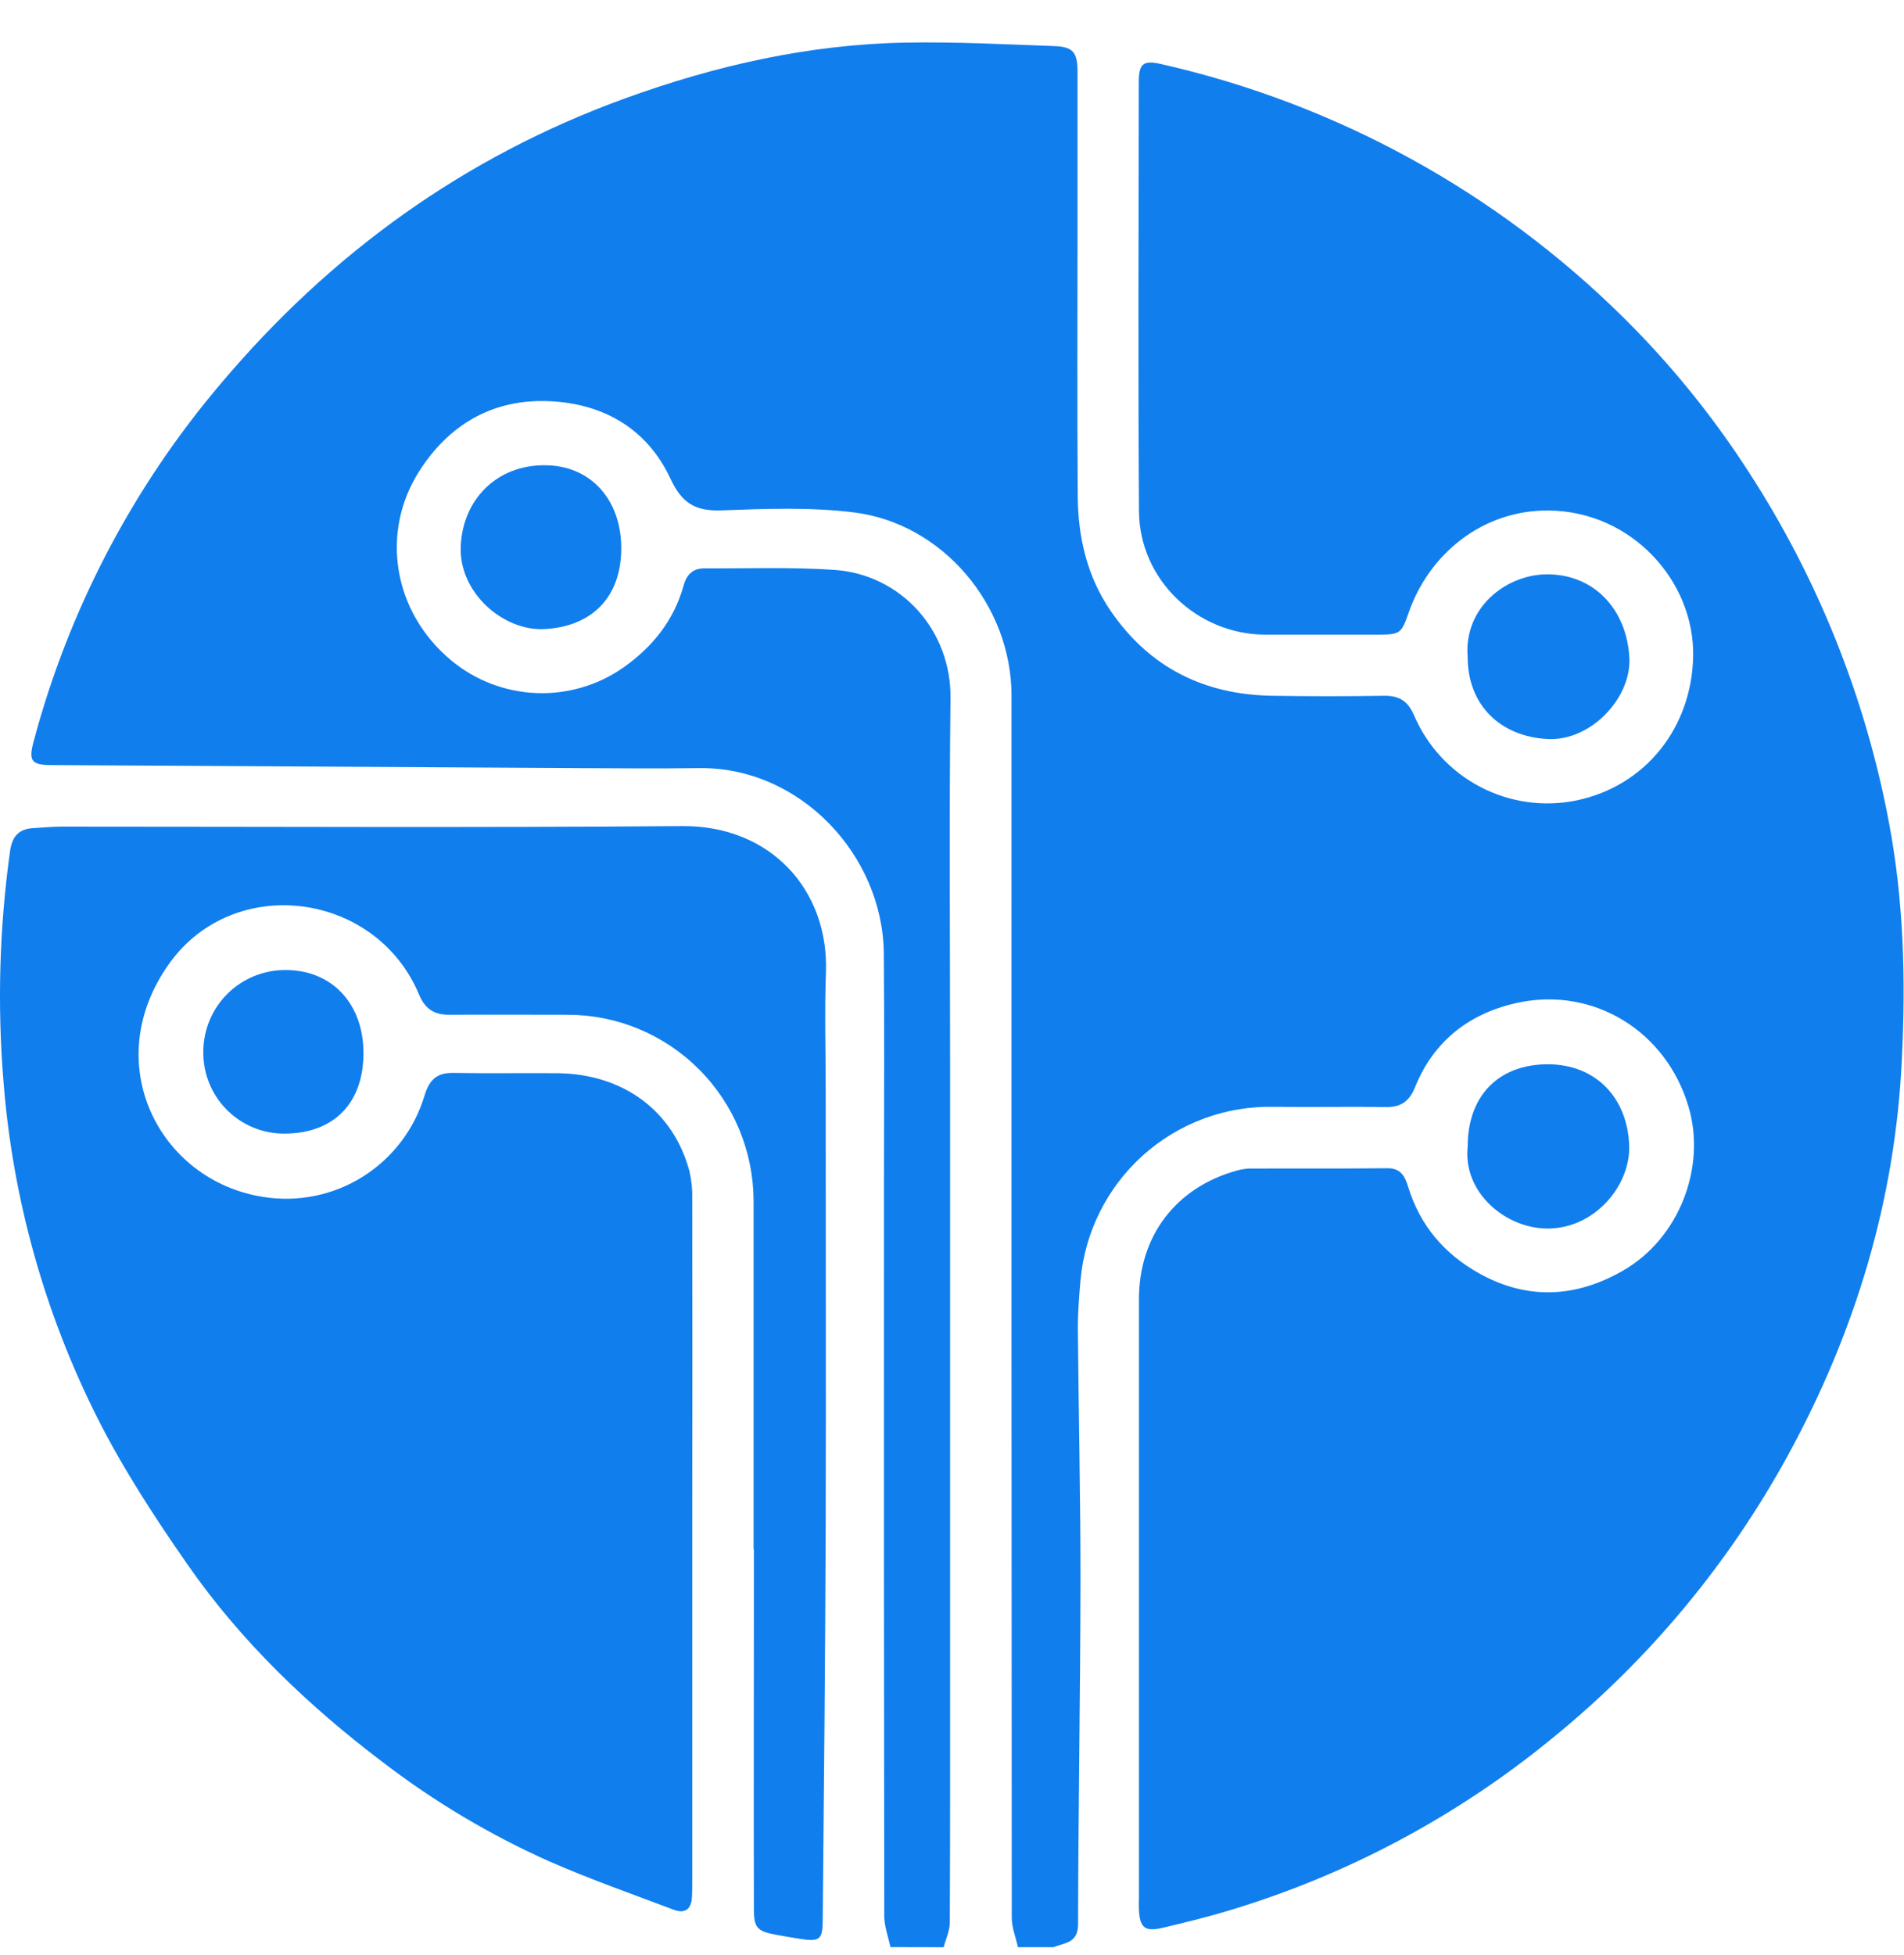
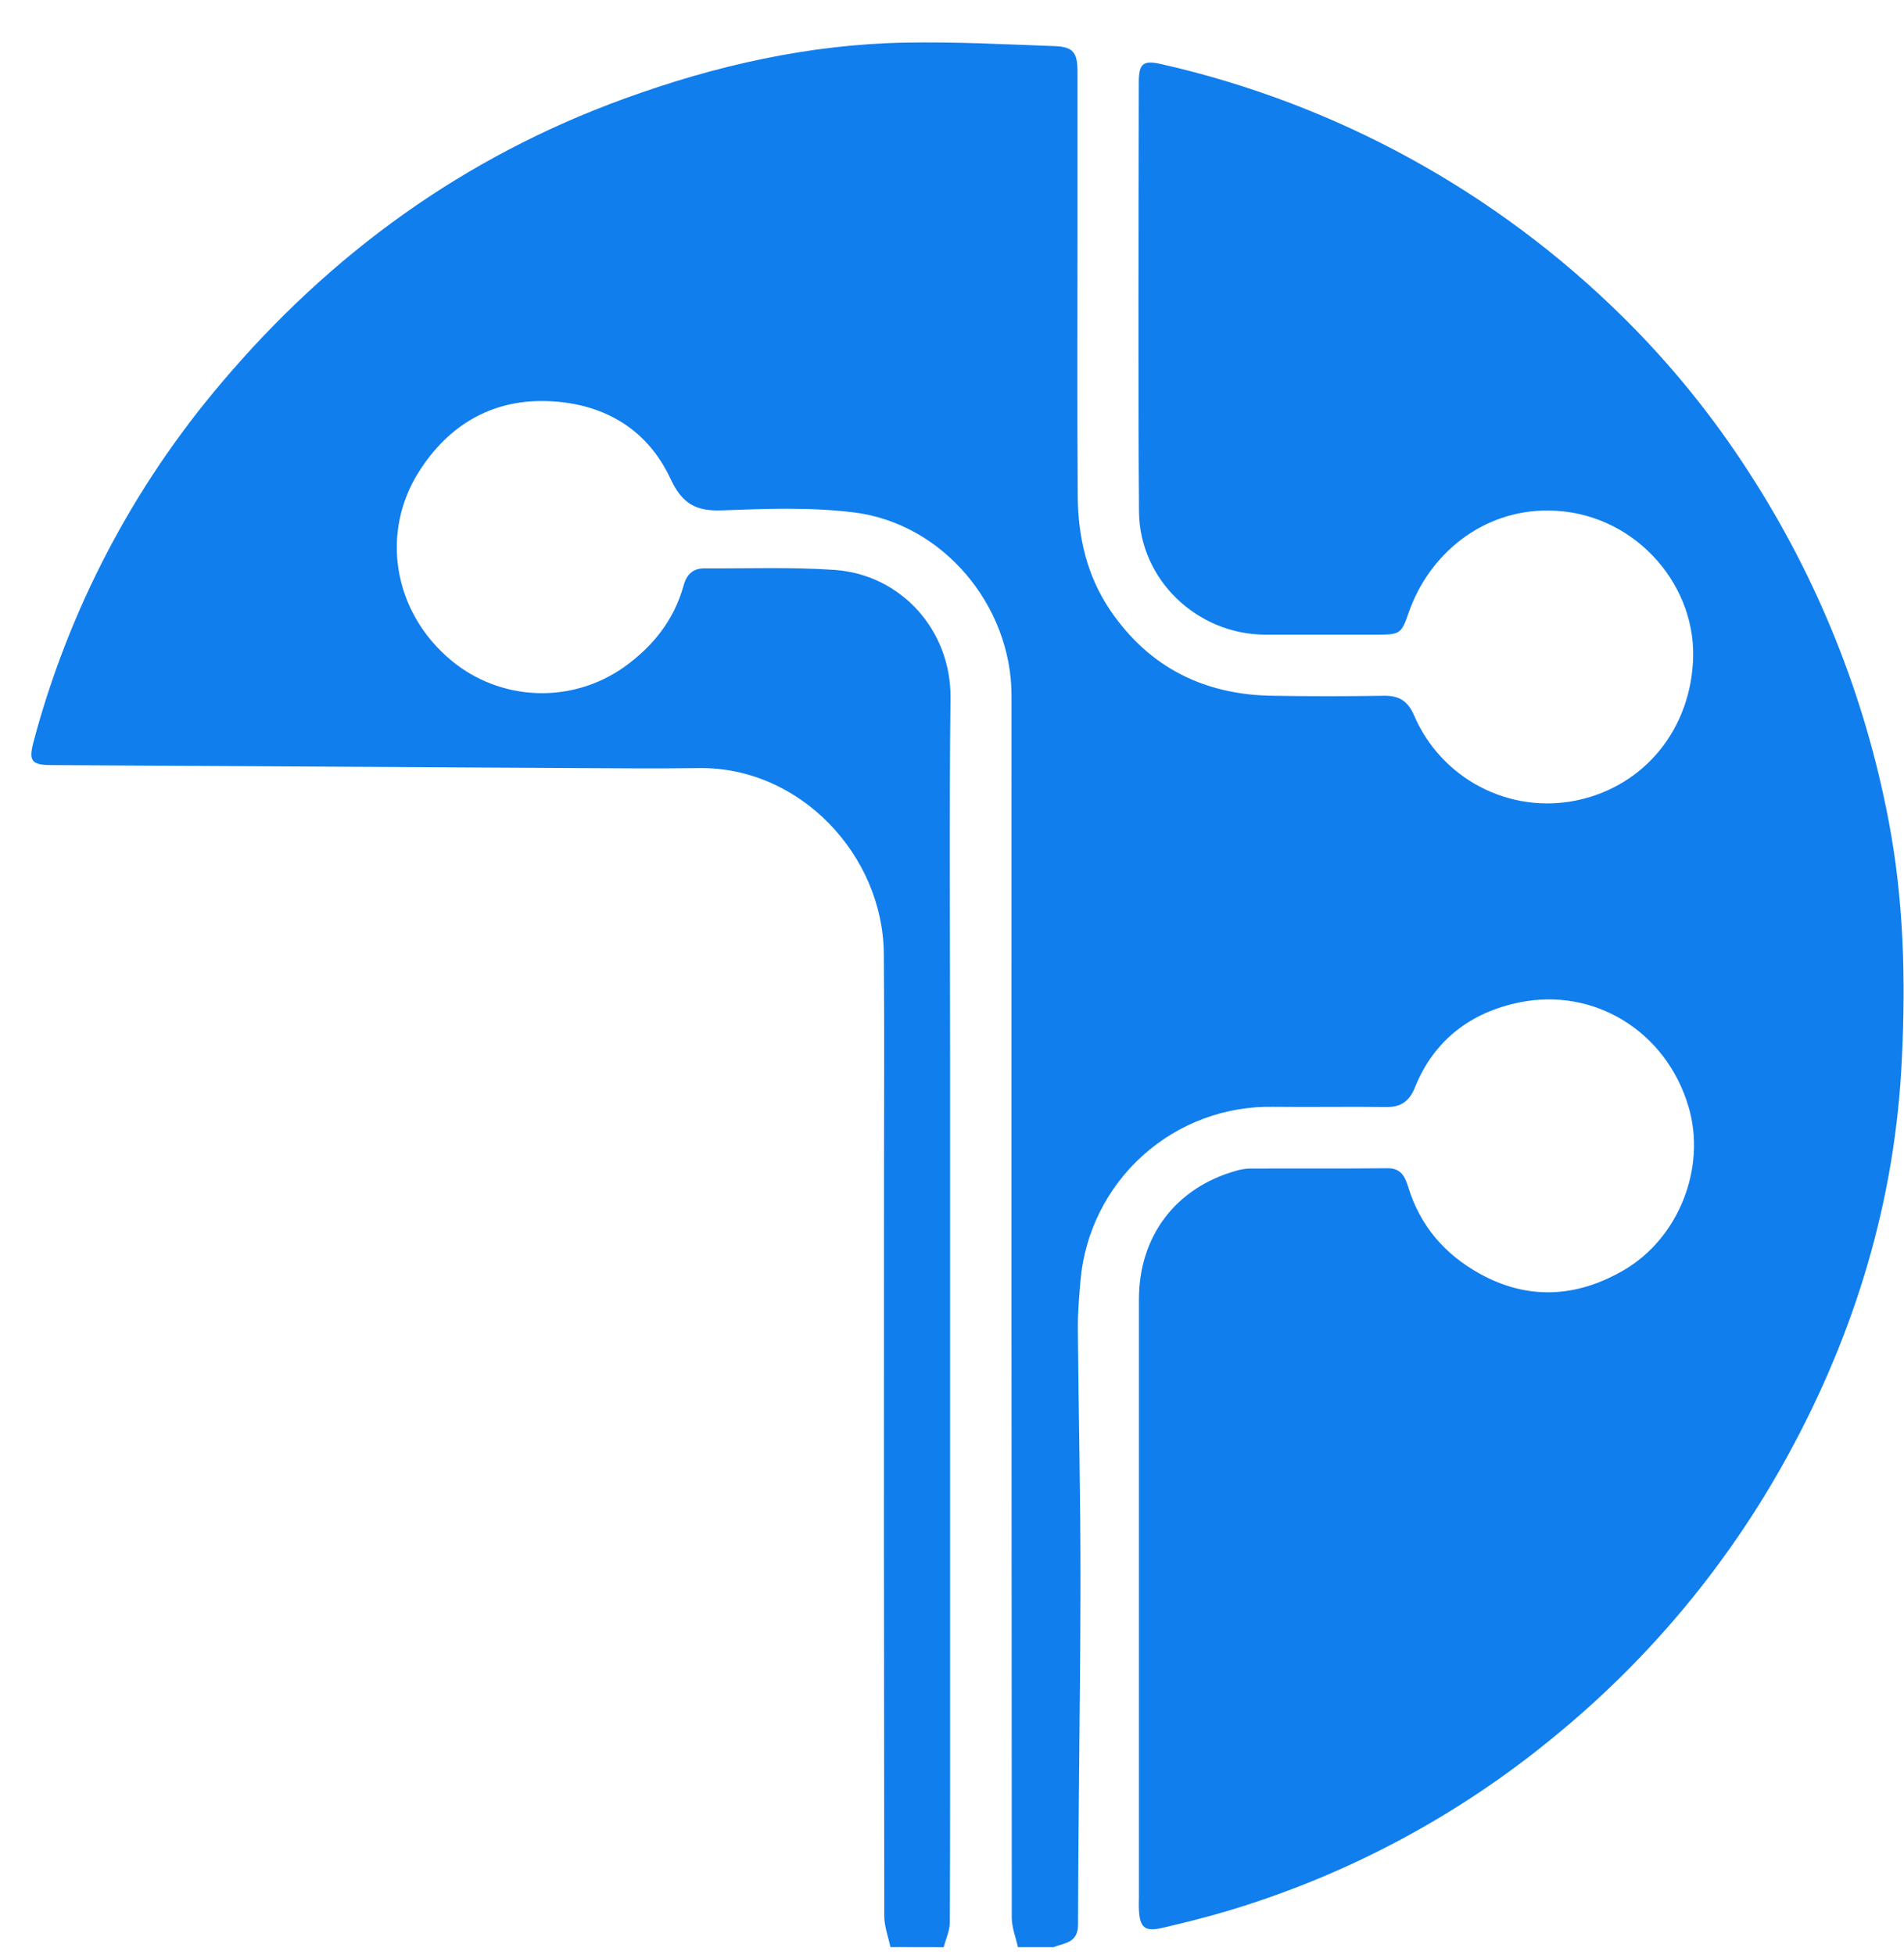
<svg xmlns="http://www.w3.org/2000/svg" width="38" height="39" viewBox="0 0 38 39" fill="none">
  <path d="M17.771 38.846C17.728 38.64 17.648 38.431 17.648 38.226C17.641 33.366 17.639 28.506 17.642 23.646C17.642 22.102 17.653 20.564 17.639 19.023C17.622 17.064 15.97 15.296 13.949 15.324C13.151 15.335 12.351 15.329 11.554 15.324C8.047 15.305 4.54 15.285 1.032 15.264C0.623 15.264 0.567 15.18 0.672 14.789C1.373 12.162 2.649 9.723 4.408 7.652C6.599 5.056 9.263 3.129 12.466 1.966C14.28 1.307 16.143 0.885 18.076 0.85C19.067 0.832 20.059 0.884 21.05 0.92C21.417 0.934 21.504 1.048 21.505 1.426C21.505 2.473 21.505 3.52 21.505 4.567C21.505 6.343 21.497 8.118 21.509 9.893C21.515 10.715 21.693 11.496 22.167 12.189C22.946 13.324 24.041 13.862 25.399 13.881C26.138 13.893 26.88 13.893 27.616 13.881C27.924 13.875 28.1 13.986 28.223 14.275C28.487 14.887 28.952 15.39 29.541 15.698C30.13 16.007 30.807 16.103 31.459 15.97C32.84 15.685 33.764 14.516 33.792 13.094C33.821 11.597 32.564 10.197 30.904 10.185C29.579 10.174 28.516 11.062 28.113 12.226C27.971 12.635 27.948 12.661 27.503 12.662C26.754 12.662 26.004 12.662 25.254 12.662C23.892 12.658 22.742 11.566 22.732 10.205C22.712 7.35 22.725 4.495 22.728 1.641C22.728 1.267 22.816 1.198 23.169 1.277C26.659 2.066 29.859 3.819 32.405 6.339C33.35 7.274 34.19 8.311 34.91 9.43C36.277 11.54 37.222 13.897 37.692 16.369C37.995 17.945 38.035 19.531 37.958 21.114C37.83 23.925 37.035 26.568 35.678 29.044C34.506 31.184 32.934 33.079 31.047 34.624C29.123 36.216 26.9 37.406 24.51 38.121C24.077 38.251 23.638 38.359 23.198 38.462C22.847 38.543 22.749 38.457 22.731 38.102C22.726 38.013 22.731 37.924 22.731 37.835C22.731 33.865 22.731 29.894 22.731 25.922C22.731 24.66 23.467 23.691 24.68 23.355C24.764 23.33 24.852 23.316 24.941 23.313C25.857 23.309 26.776 23.316 27.691 23.307C27.962 23.304 28.041 23.475 28.105 23.681C28.342 24.453 28.831 25.022 29.529 25.409C30.491 25.943 31.459 25.887 32.393 25.349C33.51 24.708 34.057 23.292 33.701 22.084C33.255 20.569 31.812 19.696 30.327 19.998C29.362 20.194 28.621 20.745 28.24 21.693C28.129 21.969 27.961 22.091 27.663 22.086C26.914 22.076 26.164 22.091 25.413 22.082C24.454 22.063 23.524 22.409 22.81 23.051C22.096 23.692 21.651 24.582 21.565 25.54C21.537 25.863 21.51 26.189 21.512 26.514C21.526 28.201 21.566 29.889 21.564 31.577C21.561 33.848 21.52 36.118 21.516 38.389C21.516 38.769 21.248 38.759 21.027 38.847H20.316C20.274 38.653 20.194 38.459 20.193 38.265C20.187 30.136 20.186 22.007 20.188 13.878C20.188 12.079 18.817 10.44 17.037 10.222C16.172 10.116 15.286 10.149 14.412 10.182C13.89 10.202 13.615 10.052 13.382 9.552C12.897 8.511 11.973 8.018 10.858 8.001C9.792 7.985 8.947 8.493 8.371 9.395C7.588 10.612 7.838 12.205 9.005 13.175C9.484 13.573 10.081 13.802 10.704 13.827C11.326 13.852 11.94 13.671 12.45 13.312C13.033 12.897 13.45 12.374 13.643 11.682C13.702 11.463 13.83 11.338 14.057 11.339C14.924 11.344 15.794 11.31 16.658 11.37C17.987 11.464 18.985 12.577 18.97 13.927C18.942 16.344 18.962 18.761 18.962 21.179V33.021C18.962 34.799 18.965 36.577 18.956 38.355C18.956 38.519 18.877 38.684 18.834 38.848L17.771 38.846Z" fill="#117EED" />
-   <path d="M15.04 30.913C15.04 28.592 15.04 26.271 15.04 23.95C15.035 22.968 14.644 22.027 13.95 21.333C13.257 20.639 12.318 20.248 11.339 20.245C10.55 20.245 9.762 20.24 8.971 20.245C8.669 20.248 8.484 20.132 8.363 19.841C7.507 17.794 4.682 17.414 3.384 19.215C1.963 21.189 3.164 23.549 5.246 23.878C5.939 23.991 6.648 23.848 7.243 23.474C7.837 23.101 8.275 22.523 8.475 21.849C8.574 21.528 8.731 21.398 9.06 21.405C9.75 21.418 10.44 21.405 11.132 21.411C12.445 21.427 13.441 22.168 13.761 23.37C13.802 23.552 13.821 23.738 13.816 23.925C13.819 26.017 13.819 28.11 13.816 30.202V37.515C13.816 37.623 13.816 37.732 13.811 37.841C13.8 38.086 13.675 38.188 13.442 38.099C12.613 37.786 11.78 37.493 10.971 37.139C9.784 36.61 8.664 35.943 7.632 35.151C6.152 34.03 4.812 32.75 3.747 31.219C3.096 30.285 2.468 29.323 1.955 28.31C0.895 26.213 0.254 23.927 0.07 21.582C-0.056 20.05 -0.012 18.508 0.2 16.985C0.241 16.691 0.37 16.538 0.662 16.522C0.848 16.512 1.035 16.492 1.222 16.492C5.351 16.492 9.481 16.514 13.611 16.481C15.387 16.466 16.543 17.763 16.484 19.396C16.456 20.175 16.479 20.956 16.479 21.736C16.479 24.65 16.487 27.564 16.479 30.478C16.471 33.084 16.443 35.69 16.42 38.296C16.42 38.699 16.361 38.742 15.966 38.681C15.811 38.657 15.656 38.63 15.502 38.602C15.116 38.531 15.046 38.47 15.046 38.084C15.041 35.96 15.046 33.837 15.046 31.712V30.913H15.04Z" fill="#117EED" />
-   <path d="M29.292 22.873C29.292 21.864 29.905 21.234 30.89 21.233C31.843 21.233 32.475 21.893 32.515 22.841C32.549 23.648 31.83 24.511 30.886 24.51C30.048 24.51 29.192 23.791 29.292 22.873Z" fill="#117EED" />
-   <path d="M29.292 13.107C29.211 12.125 30.049 11.476 30.844 11.459C31.807 11.439 32.473 12.159 32.519 13.132C32.556 13.929 31.746 14.791 30.882 14.744C29.943 14.693 29.291 14.066 29.292 13.107Z" fill="#117EED" />
-   <path d="M7.254 21.009C7.254 22.01 6.662 22.612 5.683 22.616C5.467 22.618 5.253 22.577 5.053 22.494C4.853 22.412 4.672 22.289 4.52 22.135C4.368 21.98 4.249 21.797 4.17 21.595C4.09 21.394 4.052 21.178 4.058 20.961C4.061 20.747 4.106 20.535 4.191 20.338C4.276 20.141 4.399 19.963 4.553 19.813C4.706 19.664 4.888 19.547 5.087 19.468C5.286 19.389 5.498 19.35 5.712 19.353C6.631 19.357 7.254 20.03 7.254 21.009Z" fill="#117EED" />
-   <path d="M12.399 10.938C12.399 11.923 11.803 12.507 10.854 12.551C10.042 12.588 9.148 11.821 9.196 10.885C9.243 9.949 9.926 9.282 10.858 9.282C11.775 9.276 12.399 9.955 12.399 10.938Z" fill="#117EED" />
</svg>